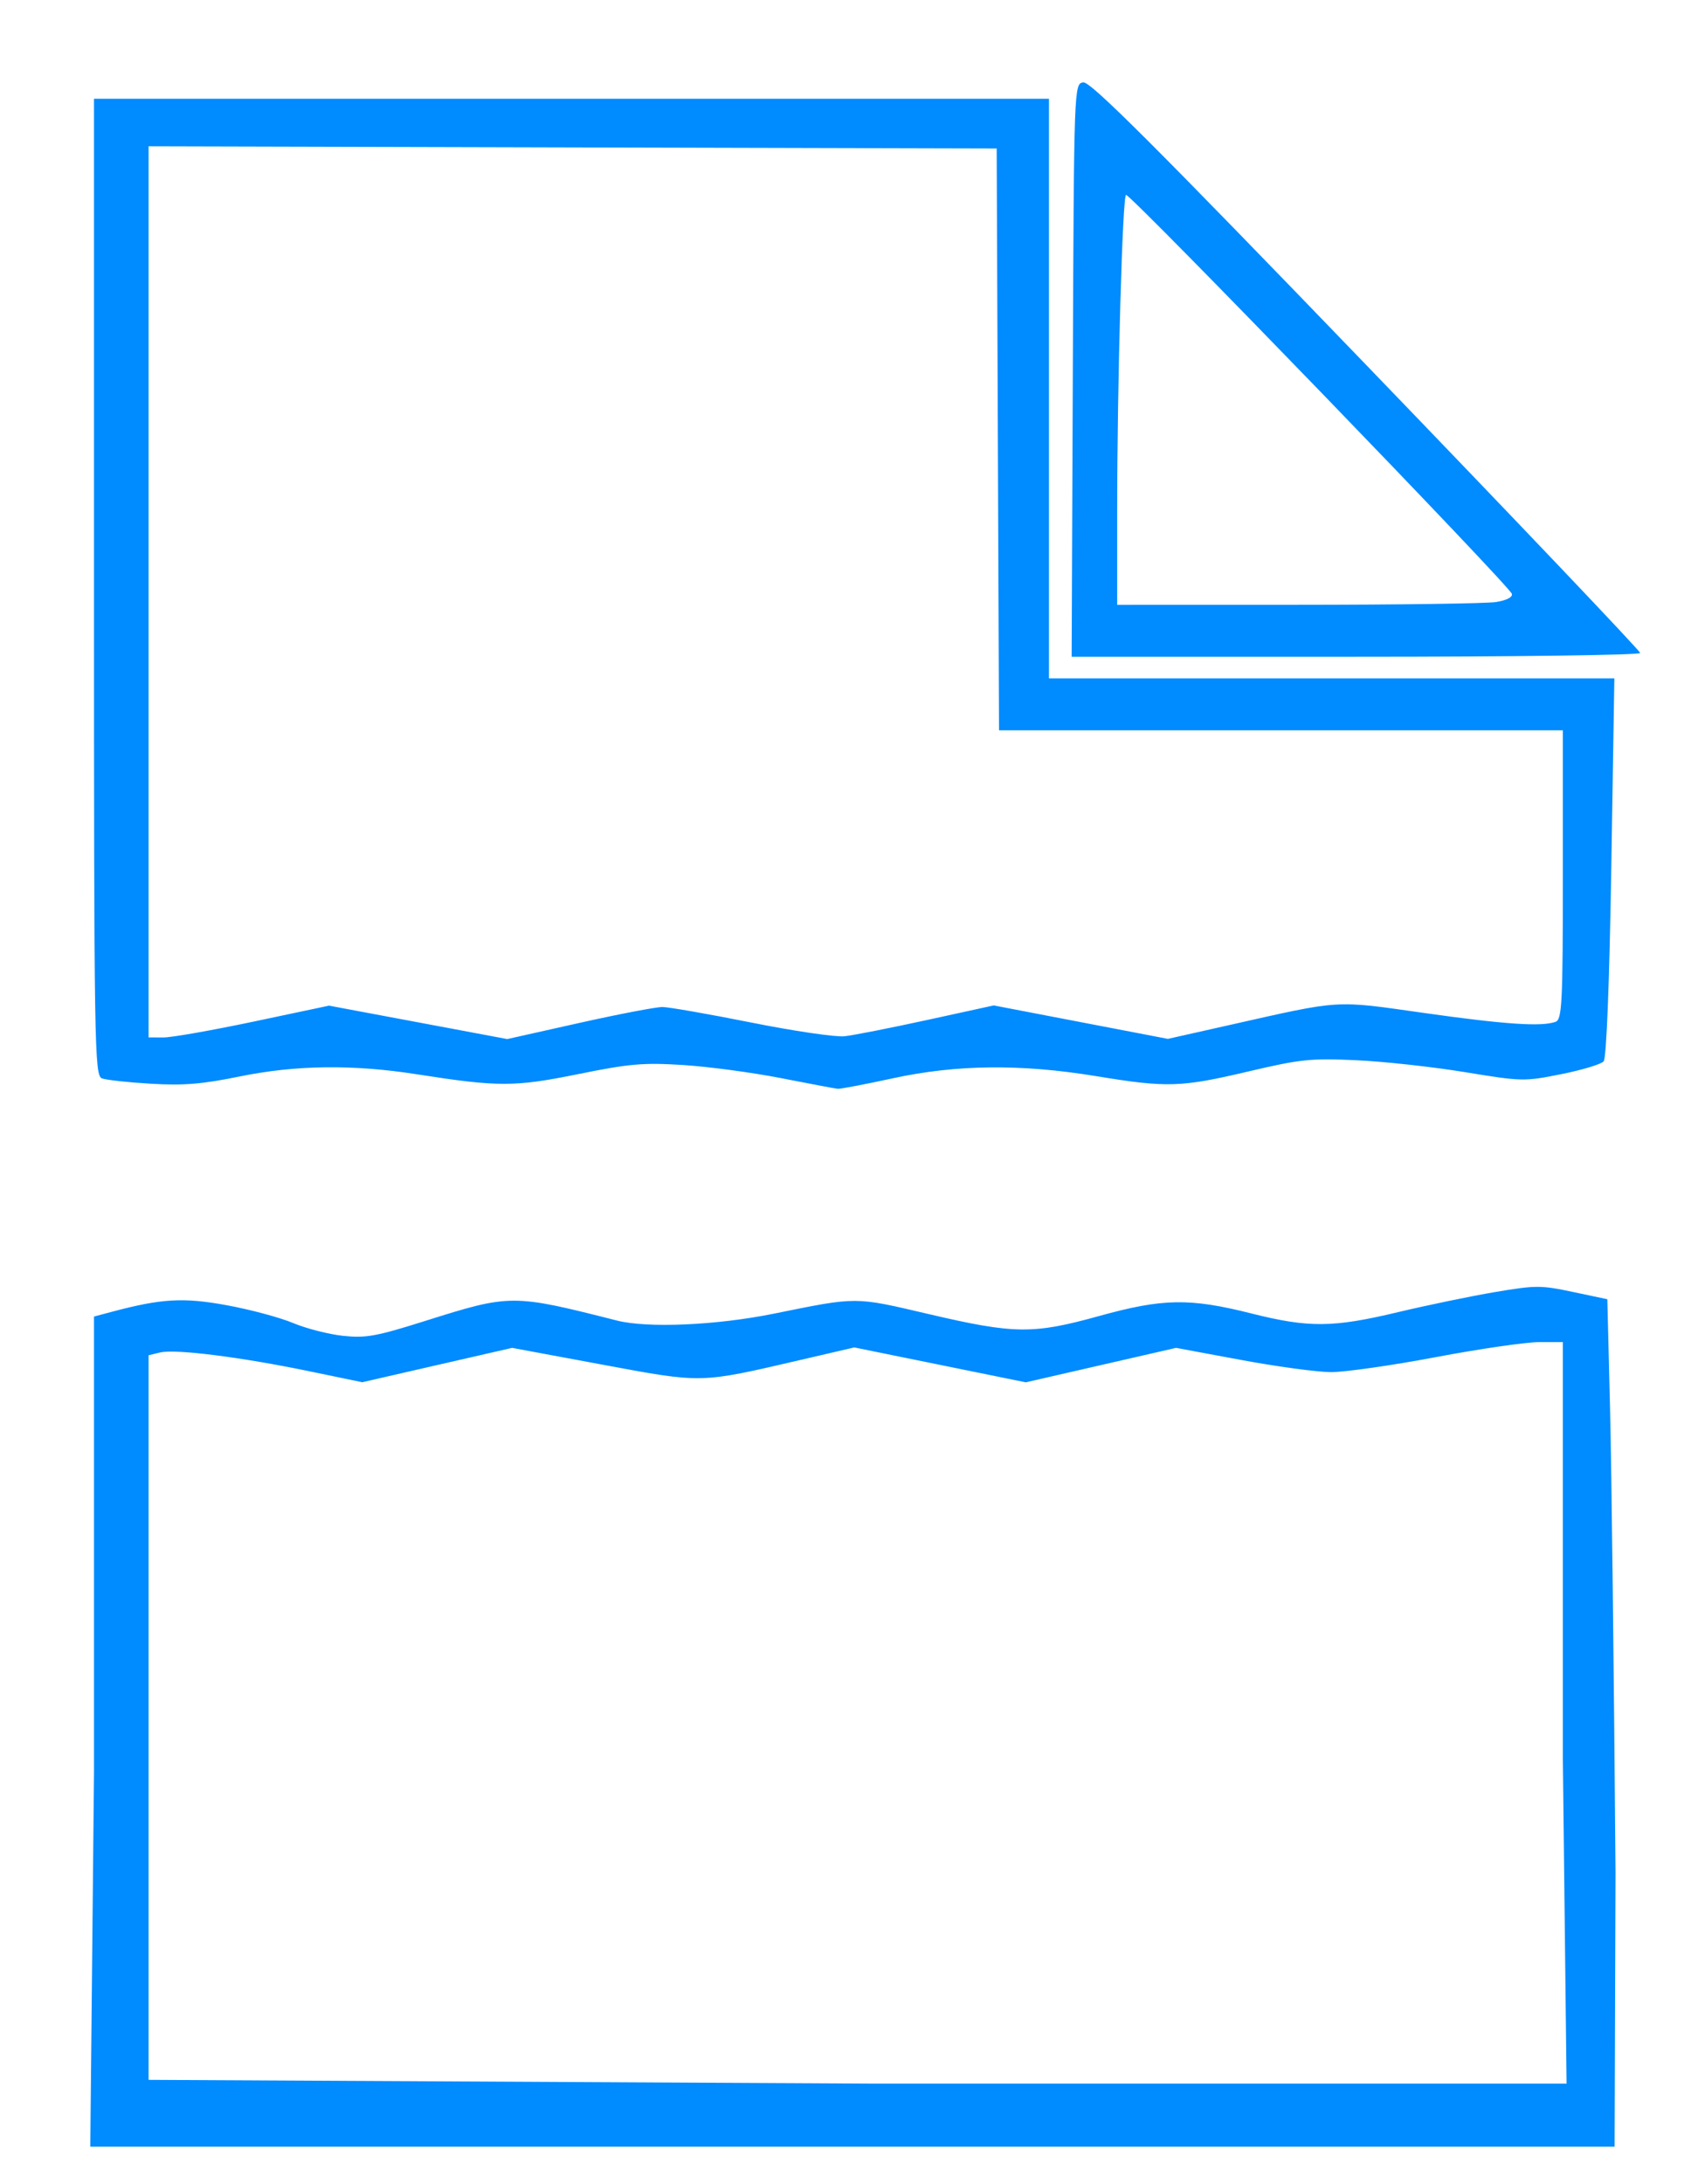
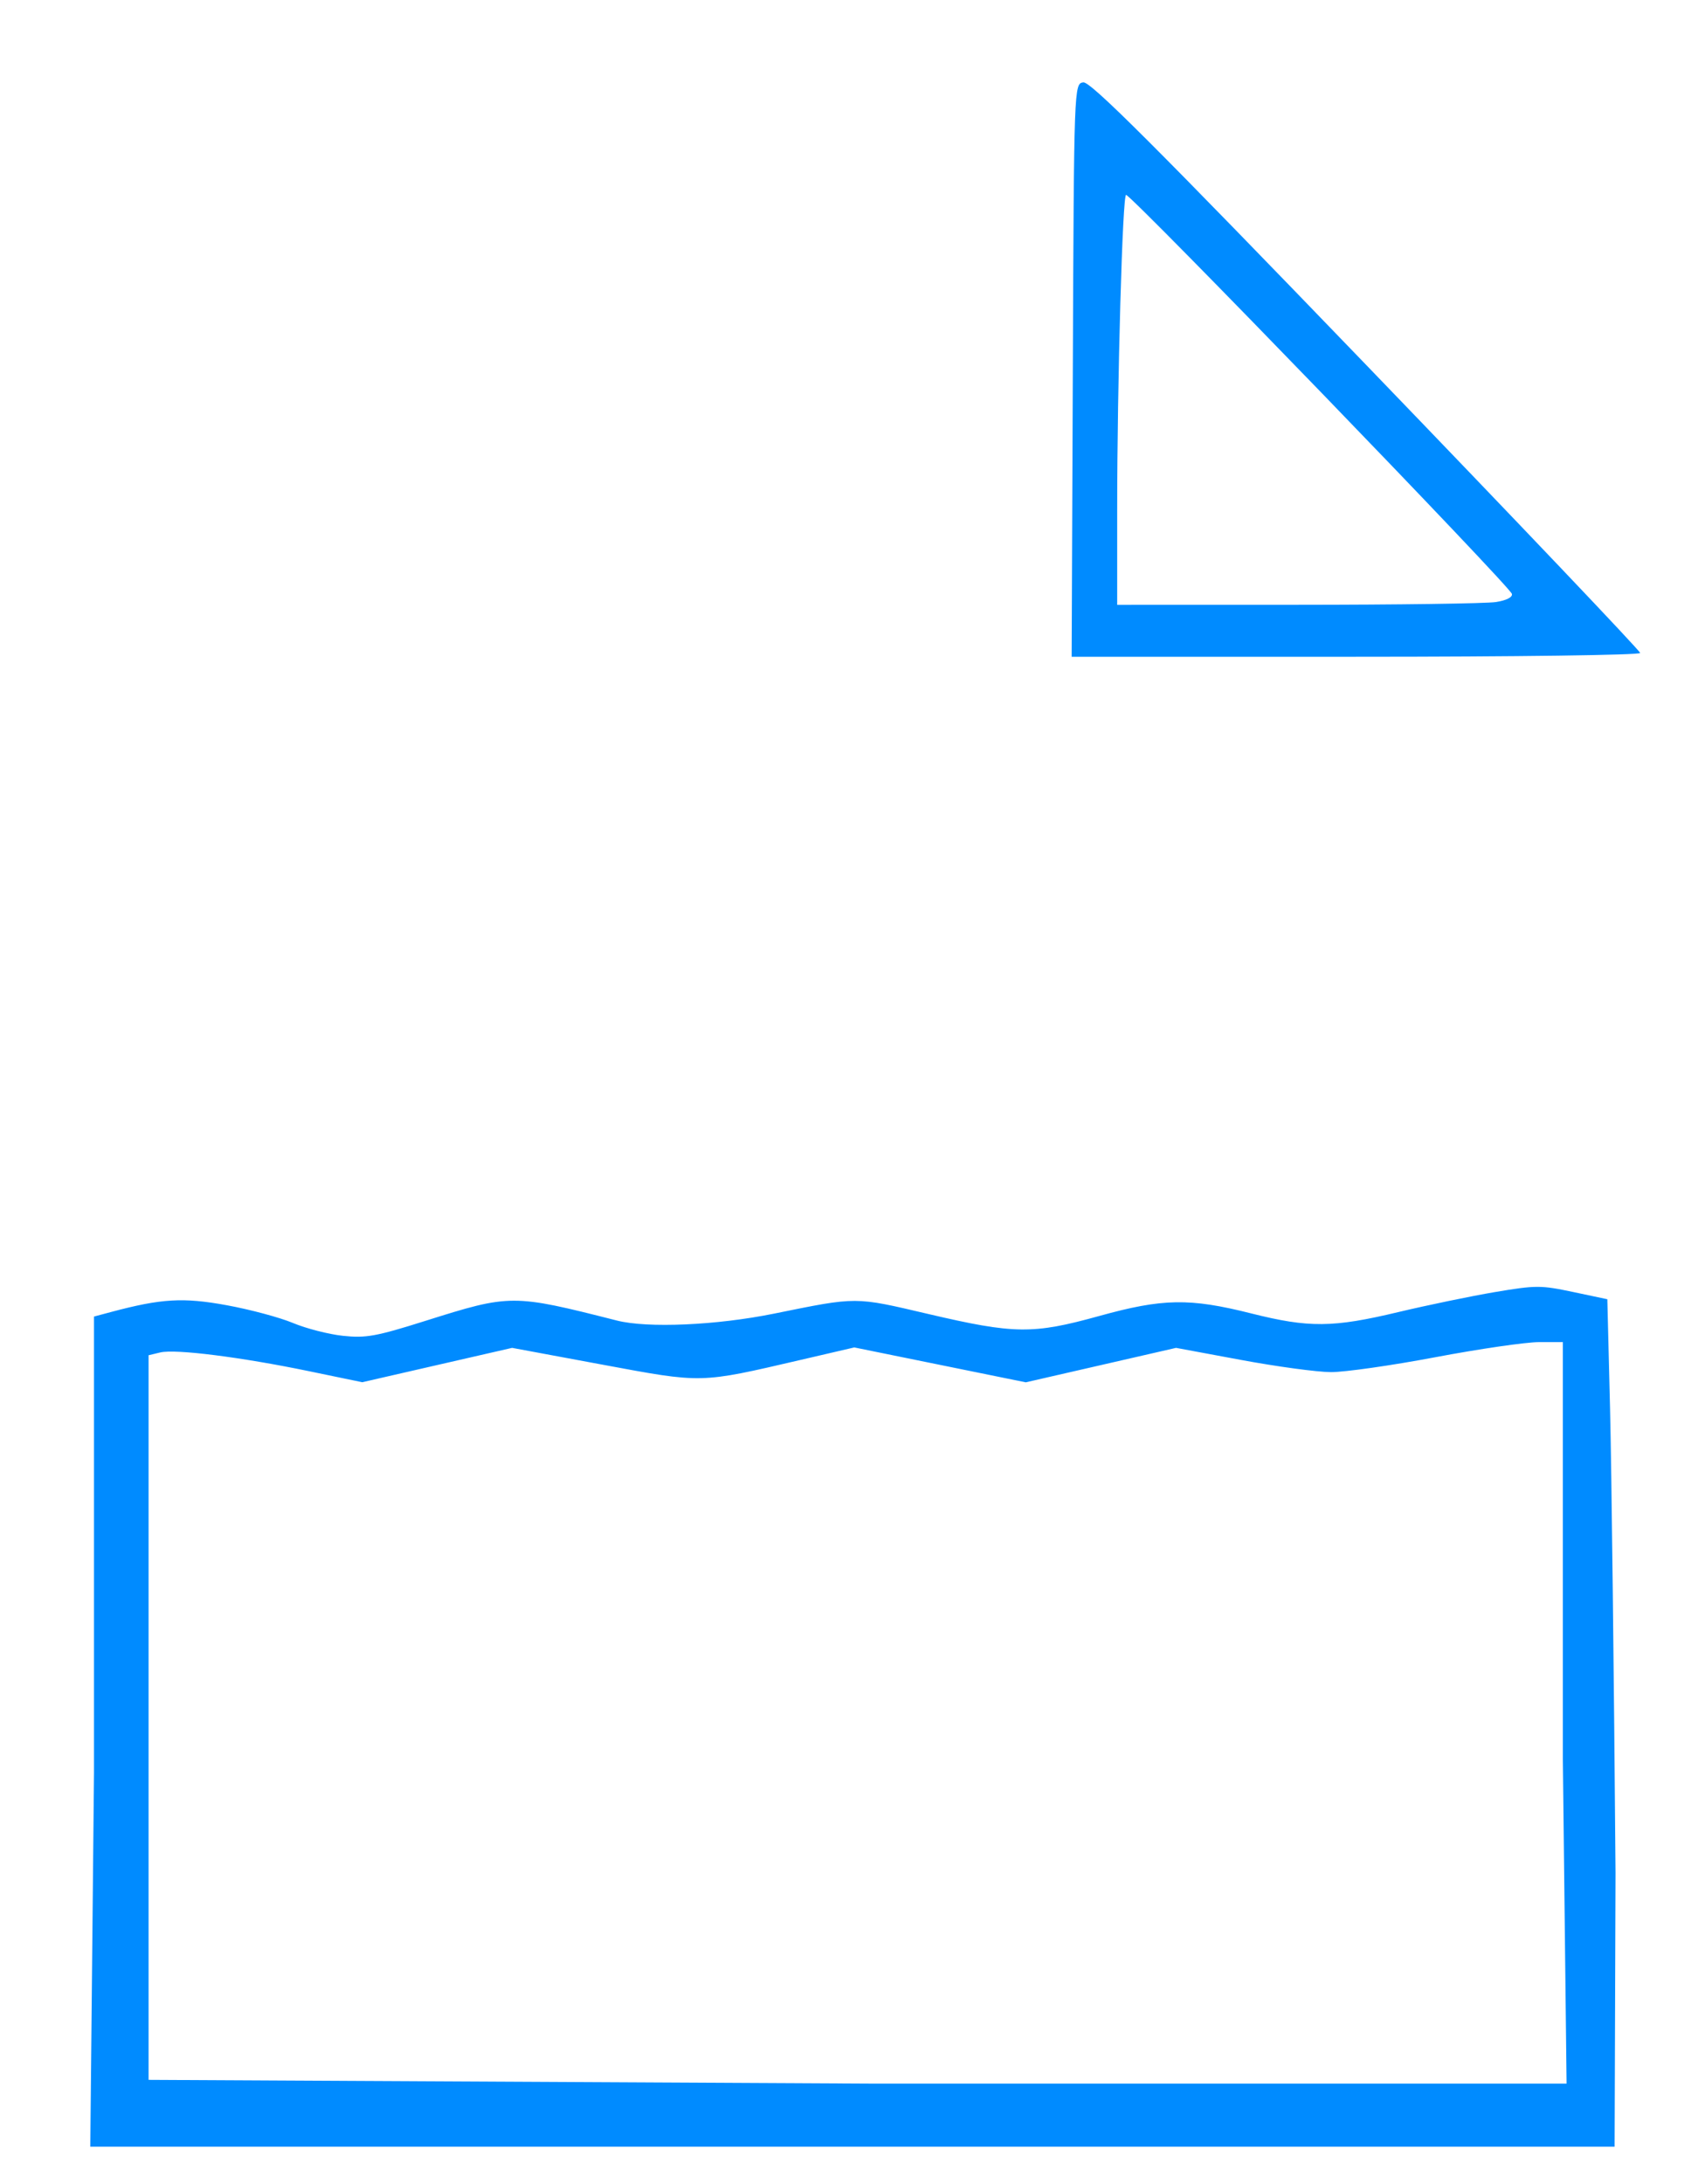
<svg xmlns="http://www.w3.org/2000/svg" xmlns:ns1="http://sodipodi.sourceforge.net/DTD/sodipodi-0.dtd" xmlns:ns2="http://www.inkscape.org/namespaces/inkscape" ns1:docname="Paper_Hexagonal_Icon.svg" ns1:docbase="E:\SVG\Commons\HexIcon" ns2:version="0.46" ns1:version="0.32" id="svg2" height="90" width="70" ns2:output_extension="org.inkscape.output.svg.inkscape" version="1.0">
  <defs id="defs3">
    <ns2:perspective ns1:type="inkscape:persp3d" ns2:vp_x="0 : 15.5 : 1" ns2:vp_y="0 : 1000 : 0" ns2:vp_z="36 : 15.5 : 1" ns2:persp3d-origin="18 : 10.333333 : 1" id="perspective2453" />
    <ns2:perspective id="perspective3322" ns2:persp3d-origin="372.04724 : 350.78739 : 1" ns2:vp_z="744.09448 : 526.18109 : 1" ns2:vp_y="0 : 1000 : 0" ns2:vp_x="0 : 526.18109 : 1" ns1:type="inkscape:persp3d" />
    <ns2:perspective id="perspective3335" ns2:persp3d-origin="372.04724 : 350.78739 : 1" ns2:vp_z="744.09448 : 526.18109 : 1" ns2:vp_y="0 : 1000 : 0" ns2:vp_x="0 : 526.18109 : 1" ns1:type="inkscape:persp3d" />
  </defs>
  <ns1:namedview ns2:window-y="136" ns2:window-x="0" ns2:window-height="878" ns2:window-width="818" ns2:guide-bbox="true" showguides="true" ns2:current-layer="layer1" ns2:document-units="px" ns2:cy="40.733332" ns2:cx="40.325471" ns2:zoom="6.5008206" ns2:pageshadow="2" ns2:pageopacity="0.0" borderopacity="1.0" bordercolor="#666666" pagecolor="#ffffff" id="base" showgrid="false" />
  <g id="layer1" ns2:groupmode="layer" ns2:label="Layer 1">
    <path style="opacity:1;fill:#008bff;fill-opacity:1;fill-rule:nonzero;stroke:none;stroke-width:0.6;stroke-linecap:butt;stroke-linejoin:round;stroke-miterlimit:4;stroke-dasharray:none;stroke-dashoffset:0;stroke-opacity:1" d="M 3.875,73.044 L 3.875,54.249 L 4.578,54.061 C 6.664,53.505 7.549,53.453 9.346,53.782 C 10.307,53.957 11.537,54.287 12.08,54.515 C 12.623,54.742 13.551,54.98 14.142,55.043 C 15.084,55.143 15.504,55.067 17.538,54.426 C 21.045,53.321 21.129,53.321 25.435,54.414 C 26.698,54.734 29.535,54.61 31.902,54.13 C 35.368,53.427 35.207,53.427 38.276,54.145 C 41.818,54.974 42.582,54.983 45.307,54.228 C 47.936,53.499 49.039,53.48 51.578,54.119 C 53.96,54.718 54.945,54.71 57.644,54.065 C 58.849,53.778 60.645,53.406 61.634,53.239 C 63.321,52.955 63.521,52.955 64.847,53.236 L 66.262,53.535 L 66.374,58.027 C 66.435,60.498 66.537,69.117 66.6,77.18 L 66.562,88.455 L 36.064,88.455 L 3.722,88.455 L 3.875,73.044 z M 64.429,72.501 L 64.429,55.302 L 63.444,55.302 C 62.903,55.303 60.984,55.582 59.179,55.923 C 57.375,56.264 55.435,56.541 54.868,56.538 C 54.301,56.536 52.632,56.31 51.16,56.036 L 48.483,55.539 L 45.385,56.249 L 42.287,56.959 L 38.752,56.24 L 35.218,55.521 L 32.998,56.037 C 28.824,57.006 28.99,57.002 24.82,56.228 L 21.112,55.539 L 18.022,56.247 L 14.933,56.955 L 12.732,56.499 C 9.93,55.919 7.233,55.579 6.61,55.727 L 6.125,55.843 L 6.125,72.772 L 6.125,85.701 L 35.892,85.855 L 64.582,85.855 L 64.429,72.501 z" id="path3343" ns1:nodetypes="cccssssssssssscccccccccccssccccccccccccccccccc" />
-     <path style="opacity:1;fill:#008bff;fill-opacity:1;fill-rule:nonzero;stroke:none;stroke-width:0.6;stroke-linecap:butt;stroke-linejoin:round;stroke-miterlimit:4;stroke-dasharray:none;stroke-dashoffset:0;stroke-opacity:1" d="M 32.184,44.422 C 30.998,44.19 29.181,43.948 28.147,43.883 C 26.508,43.782 25.953,43.83 23.841,44.258 C 21.208,44.792 20.553,44.792 17.186,44.266 C 14.549,43.853 12.199,43.882 9.886,44.355 C 8.334,44.672 7.576,44.735 6.23,44.656 C 5.296,44.602 4.384,44.502 4.203,44.435 C 3.894,44.319 3.875,43.189 3.875,24.191 L 3.875,4.07 L 23.56,4.07 L 43.244,4.07 L 43.244,16.011 L 43.244,27.953 L 54.898,27.953 L 66.552,27.953 L 66.426,35.735 C 66.348,40.524 66.226,43.6 66.11,43.733 C 66.006,43.853 65.219,44.09 64.362,44.261 C 62.832,44.566 62.755,44.565 60.382,44.176 C 59.05,43.958 57.033,43.737 55.899,43.686 C 54.028,43.601 53.617,43.644 51.467,44.149 C 48.673,44.807 48.117,44.824 45.185,44.342 C 42.077,43.832 39.415,43.862 36.78,44.437 C 35.648,44.683 34.635,44.876 34.53,44.864 C 34.425,44.853 33.369,44.654 32.184,44.422 z M 10.454,42.095 L 13.565,41.438 L 17.238,42.126 L 20.911,42.815 L 23.876,42.152 C 25.507,41.787 27.054,41.491 27.314,41.494 C 27.575,41.497 29.22,41.785 30.97,42.134 C 32.72,42.484 34.447,42.738 34.808,42.7 C 35.169,42.662 36.703,42.36 38.216,42.03 L 40.967,41.429 L 44.557,42.118 L 48.146,42.807 L 50.617,42.252 C 55.366,41.184 54.958,41.21 58.717,41.741 C 62.051,42.212 63.558,42.313 64.132,42.103 C 64.394,42.008 64.429,41.306 64.429,36.044 L 64.429,30.092 L 52.807,30.092 L 41.185,30.092 L 41.137,18.106 L 41.088,6.119 L 23.607,6.074 L 6.125,6.028 L 6.125,24.387 L 6.125,42.746 L 6.734,42.749 C 7.069,42.751 8.743,42.456 10.454,42.095 L 10.454,42.095 z" id="path3345" />
    <path style="opacity:1;fill:#008bff;fill-opacity:1;fill-rule:nonzero;stroke:none;stroke-width:0.6;stroke-linecap:butt;stroke-linejoin:round;stroke-miterlimit:4;stroke-dasharray:none;stroke-dashoffset:0;stroke-opacity:1" d="M 44.227,15.254 C 44.275,3.513 44.278,3.446 44.659,3.394 C 44.955,3.353 47.603,5.997 56.329,15.046 C 62.537,21.483 67.616,26.82 67.616,26.906 C 67.616,26.993 62.463,27.062 55.897,27.062 L 44.179,27.062 L 44.227,15.254 z M 61.672,24.807 C 62.104,24.739 62.362,24.608 62.328,24.472 C 62.251,24.163 46.796,8.184 46.424,8.03 C 46.277,7.969 46.056,15.753 46.056,21.031 L 46.056,24.923 L 53.508,24.921 C 57.607,24.92 61.281,24.869 61.672,24.807 L 61.672,24.807 z" id="path3347" />
  </g>
</svg>